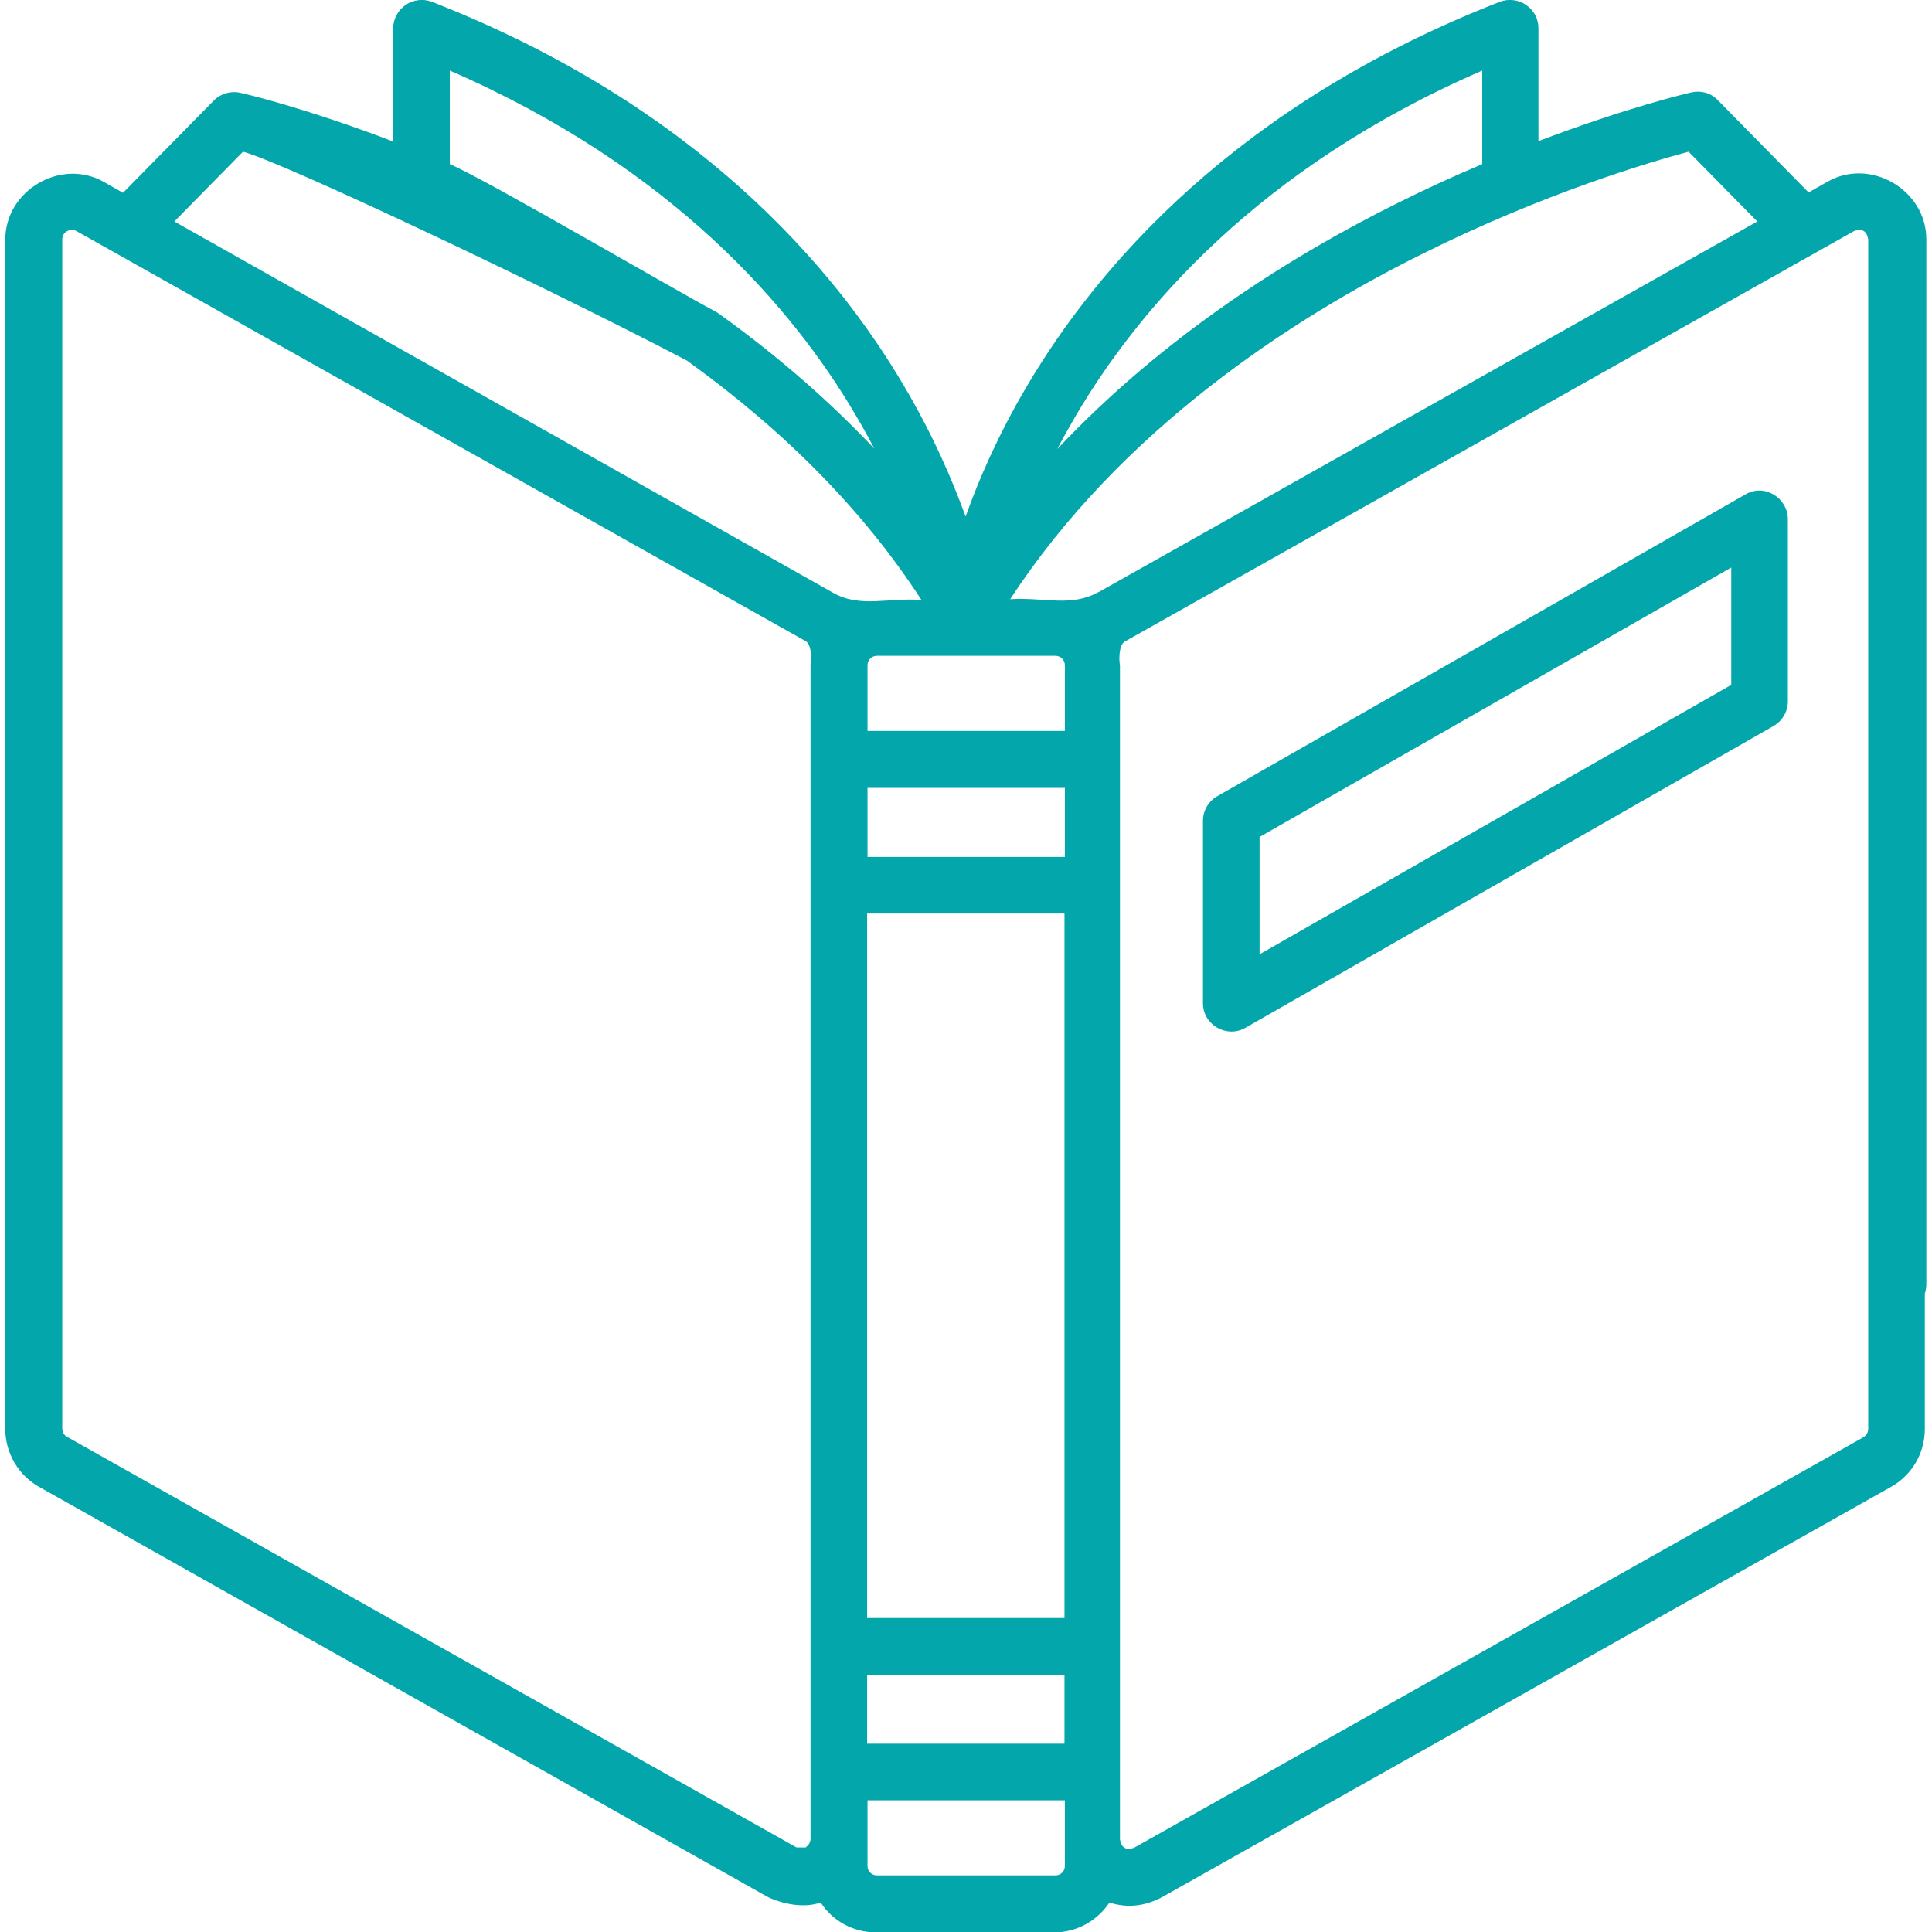
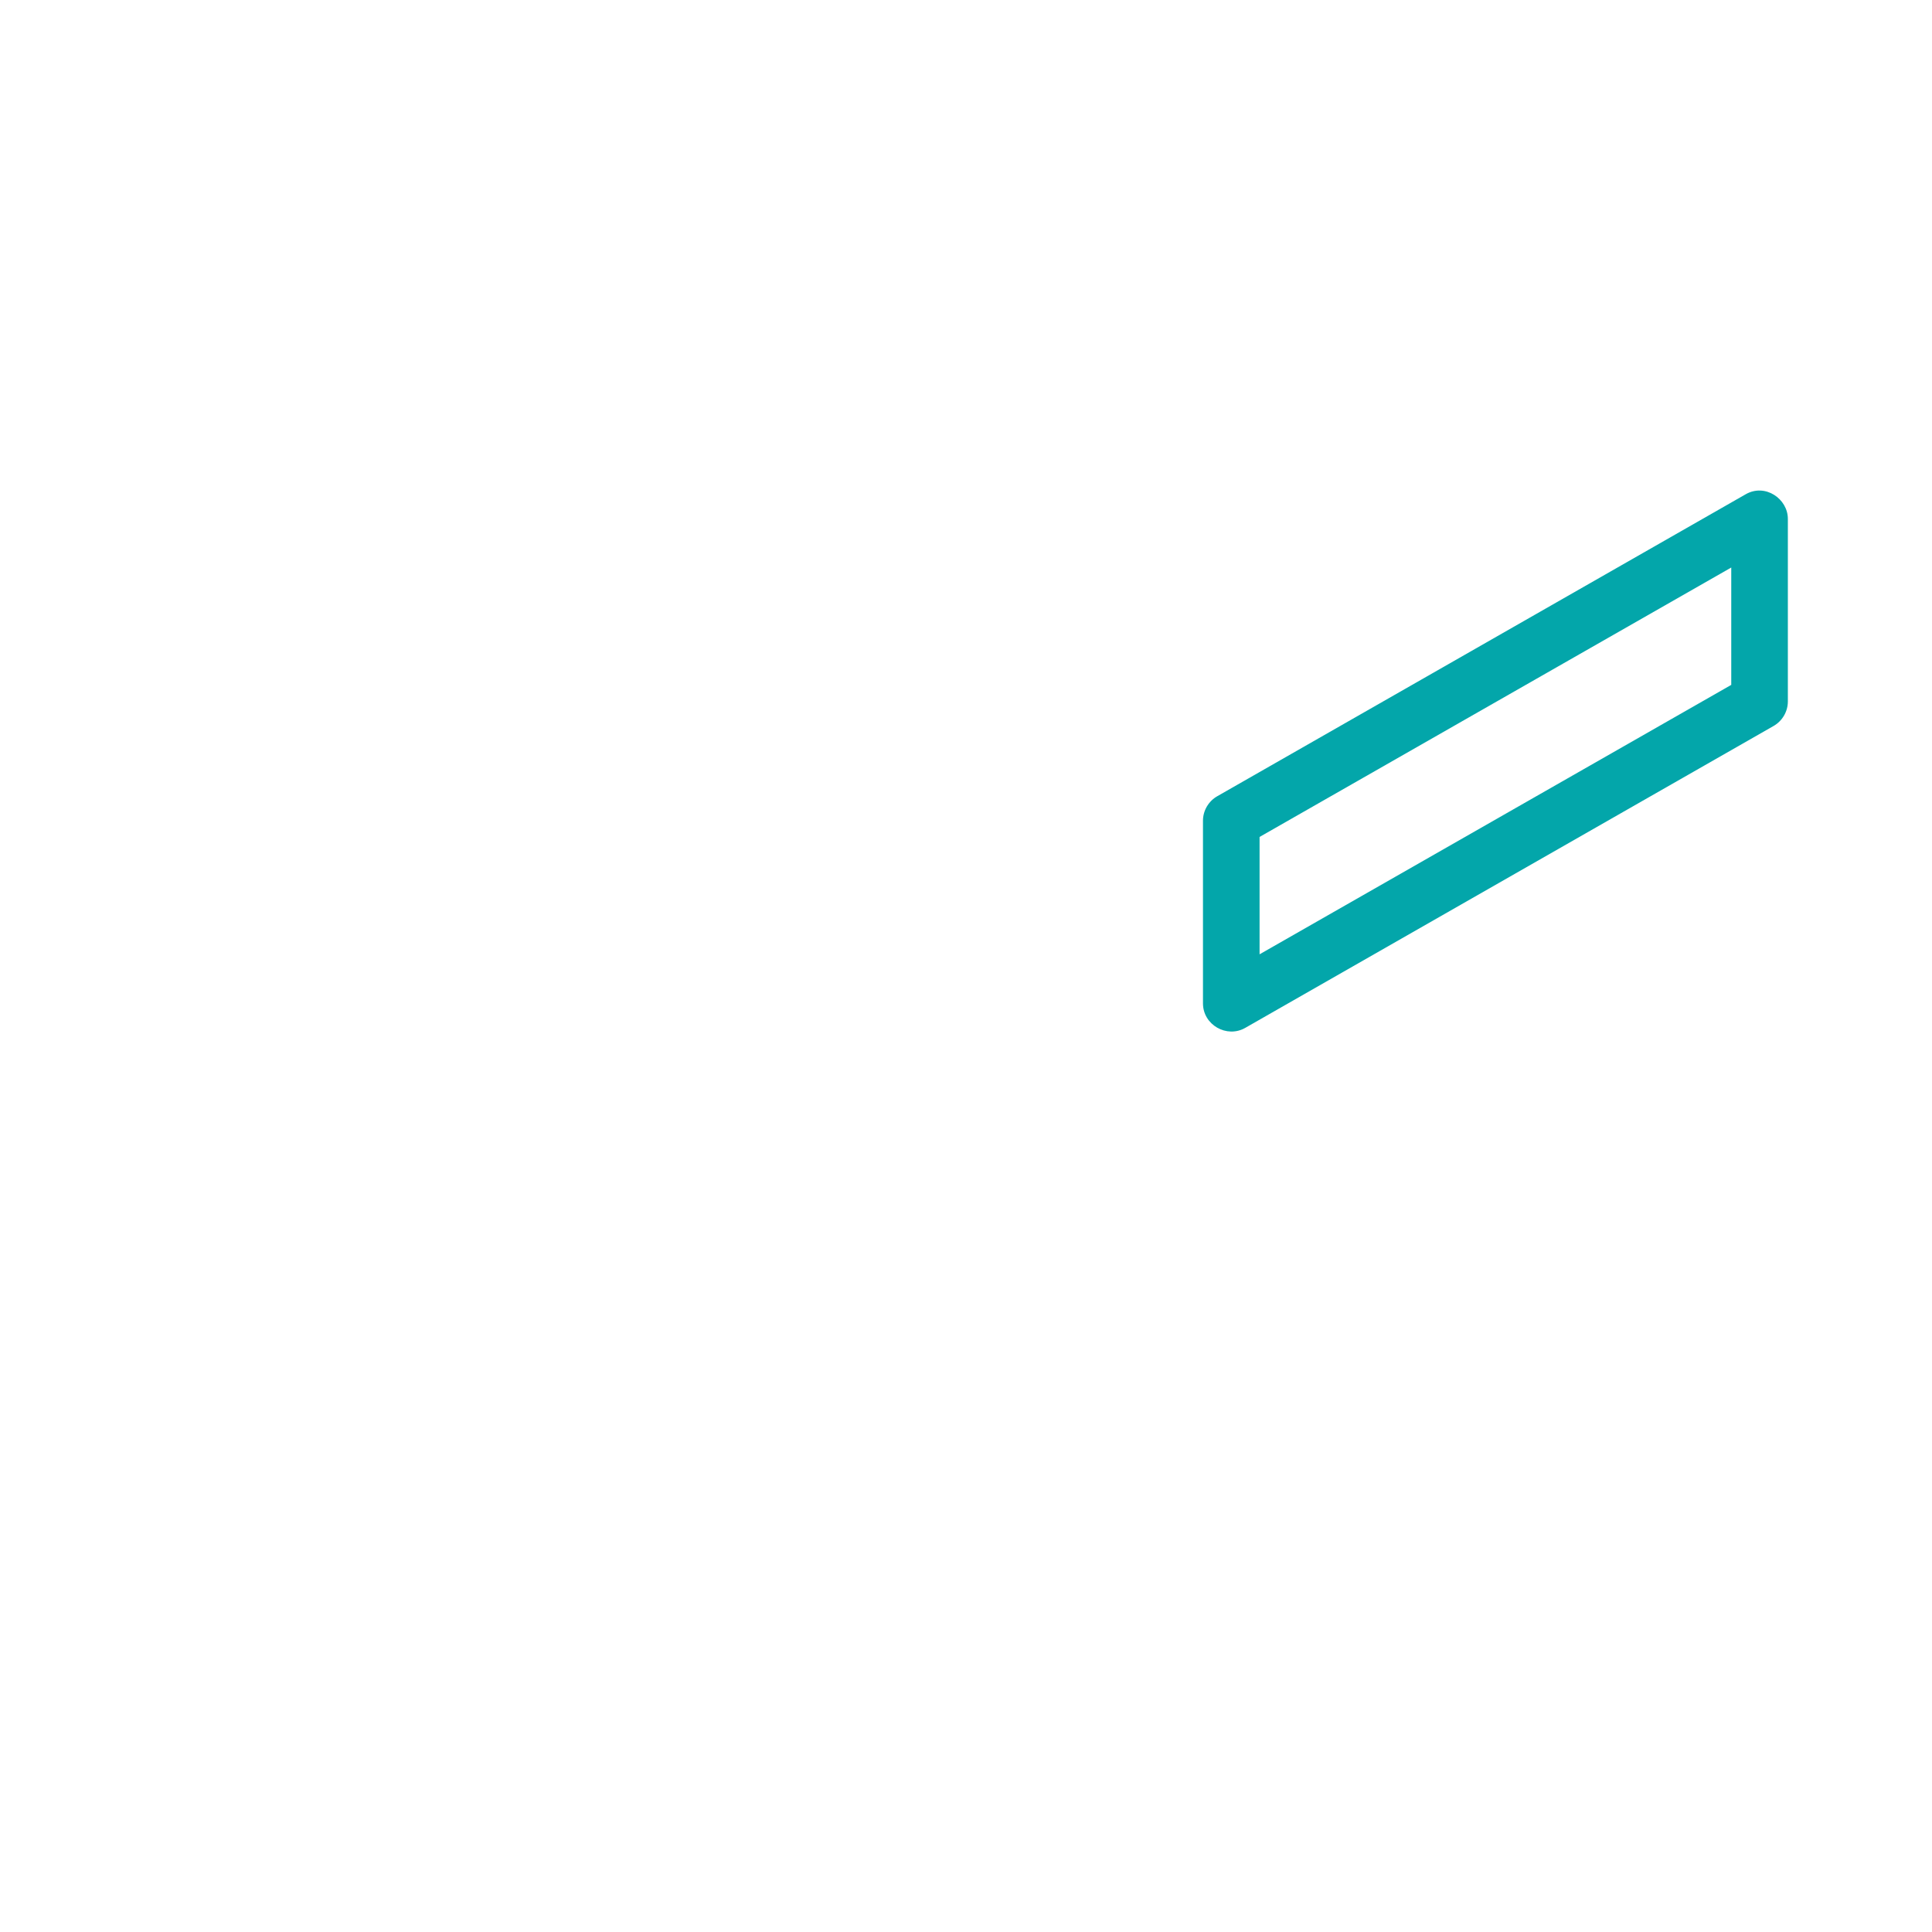
<svg xmlns="http://www.w3.org/2000/svg" id="Layer_1" version="1.1" viewBox="0 0 512 512">
  <defs>
    <style>
      .st0 {
        fill: #03a6aa;
      }
    </style>
  </defs>
-   <path class="st0" d="M503,347.9c4.1,0,7.5-3.4,7.5-7.5V63.4c0-13-14.7-21.7-26.1-15.3l-5.1,2.9-24.1-24.5c-1.8-1.9-4.5-2.6-7-2-1,.2-17.1,4-40.5,12.9V7.5c0-2.5-1.2-4.8-3.3-6.2-2-1.4-4.7-1.7-7-.8-70.1,27.4-106.8,70.5-125.3,101.9-7.5,12.7-12.7,24.6-16.2,34.5-3.6-9.9-8.7-21.7-16.2-34.4C221.3,71.1,184.6,27.9,114.5.5c-2.3-.9-4.9-.6-7,.8-2,1.4-3.3,3.7-3.3,6.2v30c-23.3-8.9-39.4-12.7-40.5-12.9-2.5-.6-5.2.2-7,2l-24.1,24.5-5.1-2.9c-11.3-6.4-26.1,2.2-26.1,15.3v315.2c0,6.3,3.4,12.2,8.9,15.3l193.3,108.8c4.2,1.9,9.5,2.9,13.9,1.4,3.1,4.8,8.5,7.9,14.6,7.9h47.3c6.1,0,11.5-3.2,14.6-7.9,4.7,1.5,9.4,1,13.9-1.4l193.3-108.8c5.5-3.1,8.9-8.9,8.9-15.3v-40.2c0-9.7-15-9.7-15,0v40.2c0,.9-.5,1.7-1.3,2.2l-193.3,108.8c-2.1.7-3.3,0-3.7-2.2V176.3c-.3-1.5-.3-5.4,1.3-6.3l193.3-108.8c2.1-.7,3.3,0,3.7,2.2v277c0,4.1,3.4,7.5,7.5,7.5h0ZM392.8,18.7v24.8c-7.1,3-14.6,6.4-22.4,10.3-27.4,13.6-61.6,34.8-90.2,65.2,1.5-2.9,3.2-5.9,5-9,16.4-27.8,48.1-65.5,107.6-91.3ZM282.2,227.1h-52.3v-18.3h52.3v18.3ZM229.8,242.1h52.3v186.7h-52.3v-186.7ZM229.8,443.8h52.3v18.3h-52.3v-18.3ZM282.2,193.7h-52.3v-17.4c0-1.4,1.1-2.5,2.5-2.5h47.3c1.4,0,2.5,1.1,2.5,2.5v17.4ZM64.4,40.2c10.9,2.9,82.6,36.9,118.1,55.6,8.3,4.4,15.6-8.8,7-13.3-10.6-5.6-60.8-35-70.3-39v-24.8c59.1,25.7,90.9,63.1,107.2,90.7,1.9,3.2,3.7,6.4,5.3,9.5-11.8-12.5-25.3-24.3-40.4-35.2-7.9-5.7-16.6,6.5-8.8,12.2,25.9,18.7,46.6,39.8,61.7,63.1-8.7-.7-16.2,2.2-23.4-1.9L46.2,58.7l18.2-18.5ZM213.6,489.6c-.8,0-1.7,0-2.5,0L17.8,380.8c-.8-.4-1.3-1.3-1.3-2.2V63.4c0-2,2.2-3,3.7-2.2l193.3,108.7c1.6.9,1.6,4.8,1.3,6.3v311.1c0,1.2-.8,1.9-1.2,2.2h0ZM282.2,494.5c0,1.4-1.1,2.5-2.5,2.5h-47.3c-1.4,0-2.5-1.1-2.5-2.5v-17.4h52.3v17.4ZM291.1,156.9c-7.3,4.1-14.5,1.3-23.4,1.9,29.4-45,74.8-74.4,109-91.4,32.4-16.2,60.7-24.5,70.8-27.2l18.2,18.5-174.7,98.3Z" />
  <path class="st0" d="M462.6,131l-140,80c-2.3,1.3-3.8,3.8-3.8,6.5v48.4c0,5.7,6.3,9.3,11.2,6.5l140-80c2.3-1.3,3.8-3.8,3.8-6.5v-48.4c0-5.3-6-9.5-11.2-6.5h0ZM458.8,181.5l-125,71.4v-31.1l125-71.4v31.1Z" />
</svg>